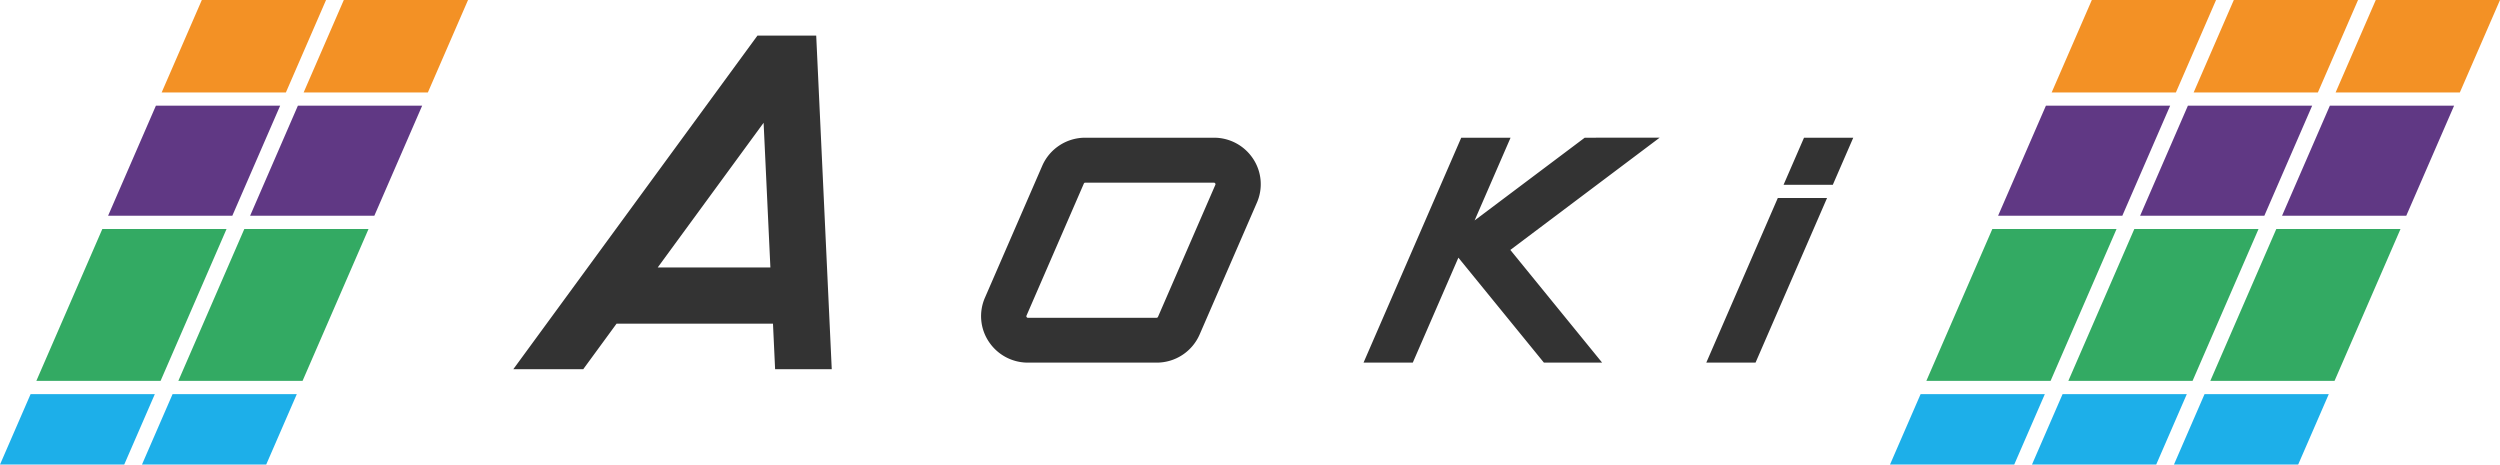
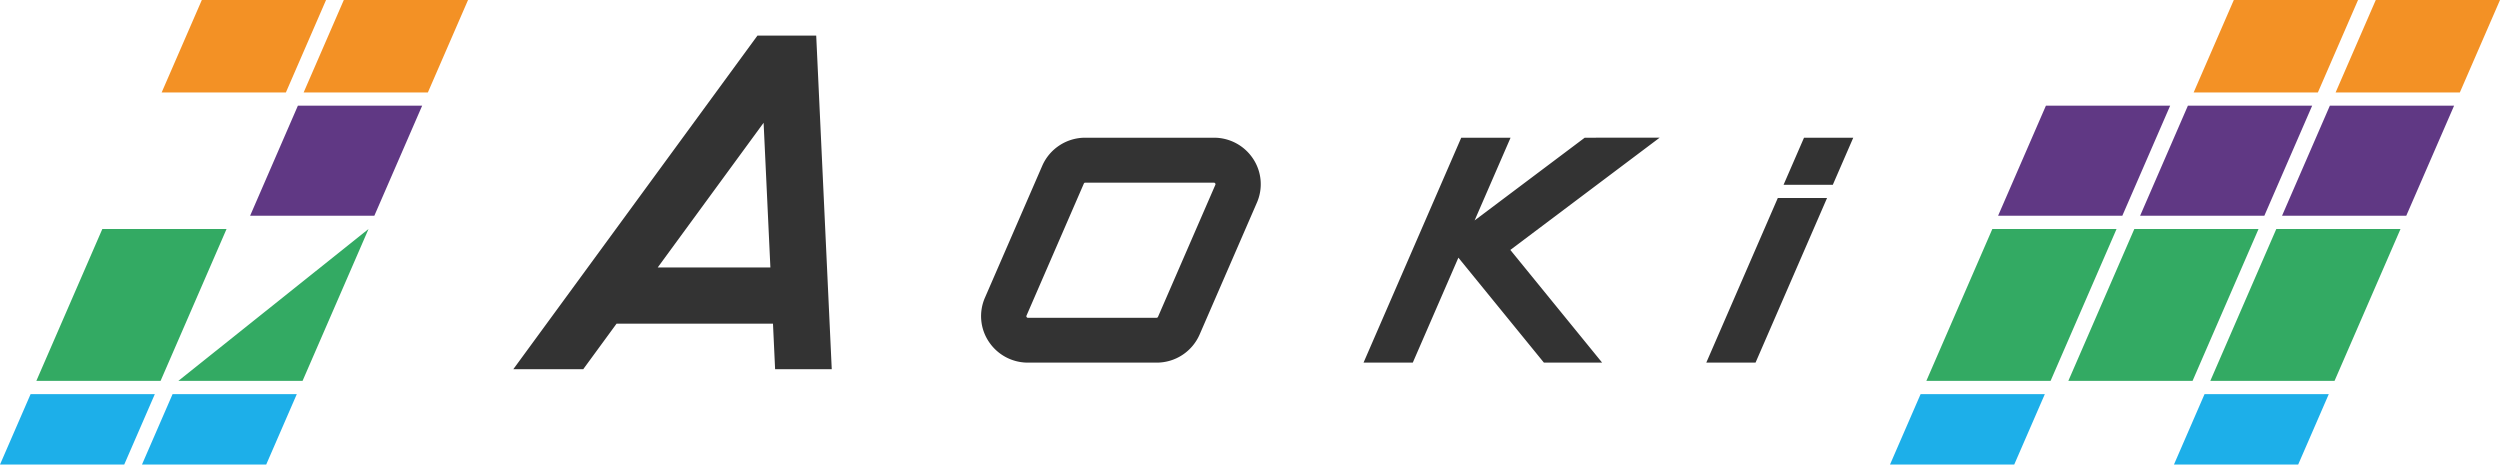
<svg xmlns="http://www.w3.org/2000/svg" id="logo" width="253.83" height="47.167" viewBox="0 0 253.83 47.167">
  <path id="パス_1" data-name="パス 1" d="M281.287,435.23h-13.06a4.75,4.75,0,0,1-3.973-2.126,4.672,4.672,0,0,1-.395-4.464l5.819-13.395a4.754,4.754,0,0,1,4.368-2.851h13.06a4.75,4.75,0,0,1,3.973,2.126,4.675,4.675,0,0,1,.395,4.464l-5.819,13.395A4.753,4.753,0,0,1,281.287,435.23Zm-7.241-18.274a.16.16,0,0,0-.146.1l-5.819,13.4a.135.135,0,0,0,.014.149.14.14,0,0,0,.132.072h13.06a.161.161,0,0,0,.146-.1l5.819-13.395a.138.138,0,0,0-.013-.15.141.141,0,0,0-.132-.071Zm50.711-4.562-11.181,8.4,3.651-8.4H312.22L302.3,435.23H307.3l4.63-10.656,8.683,10.656h5.911l-9.32-11.441,15.164-11.4Zm25.188,4.783h-5l2.078-4.783h5ZM337.1,435.23H342.1l7.26-16.712h-5Zm-90.371-33.2H240.76L215.973,435.9h7.1l3.385-4.627h15.881l.216,4.627h5.751ZM230.635,425.57l10.753-14.692.688,14.692Z" transform="translate(-163.857 -398.412)" fill="#333" />
  <g id="グループ_1" data-name="グループ 1" transform="translate(191.896)">
    <path id="パス_2" data-name="パス 2" d="M322.139,432.091h12.613l6.7-15.424H328.84Z" transform="translate(-318.449 -393.419)" fill="#33aa63" />
    <path id="パス_3" data-name="パス 3" d="M319.408,436.32h12.613l3.108-7.153H322.516Z" transform="translate(-319.408 -389.153)" fill="#1dafe9" />
    <path id="パス_4" data-name="パス 4" d="M327.529,418.51h12.613L345,407.333H332.385Z" transform="translate(-316.555 -396.604)" fill="#603884" />
-     <path id="パス_5" data-name="パス 5" d="M348.245,399.333H335.633l-4.079,9.389h12.613Z" transform="translate(-315.141 -399.333)" fill="#f39125" />
  </g>
  <g id="グループ_2" data-name="グループ 2" transform="translate(206.311)">
    <path id="パス_6" data-name="パス 6" d="M332.806,432.091h12.613l6.7-15.424H339.507Z" transform="translate(-329.115 -393.419)" fill="#33aa63" />
-     <path id="パス_7" data-name="パス 7" d="M330.075,436.32h12.613l3.108-7.153H333.183Z" transform="translate(-330.075 -389.153)" fill="#1dafe9" />
    <path id="パス_8" data-name="パス 8" d="M338.2,418.51h12.613l4.856-11.177H343.052Z" transform="translate(-327.221 -396.604)" fill="#603884" />
    <path id="パス_9" data-name="パス 9" d="M358.912,399.333H346.3l-4.079,9.389h12.613Z" transform="translate(-325.807 -399.333)" fill="#f39125" />
  </g>
  <g id="グループ_3" data-name="グループ 3" transform="translate(220.726)">
    <path id="パス_10" data-name="パス 10" d="M343.473,432.091h12.613l6.7-15.424H350.174Z" transform="translate(-339.782 -393.419)" fill="#33aa63" />
    <path id="パス_11" data-name="パス 11" d="M340.742,436.32h12.613l3.108-7.153H343.849Z" transform="translate(-340.742 -389.153)" fill="#1dafe9" />
    <path id="パス_12" data-name="パス 12" d="M348.862,418.51h12.613l4.856-11.177H353.718Z" transform="translate(-337.888 -396.604)" fill="#603884" />
    <path id="パス_13" data-name="パス 13" d="M369.579,399.333H356.966l-4.079,9.389H365.5Z" transform="translate(-336.474 -399.333)" fill="#f39125" />
  </g>
  <g id="グループ_4" data-name="グループ 4">
    <path id="パス_14" data-name="パス 14" d="M180.139,432.091h12.613l6.7-15.424H186.84Z" transform="translate(-176.449 -393.419)" fill="#33aa63" />
    <path id="パス_15" data-name="パス 15" d="M177.408,436.32h12.613l3.108-7.153H180.516Z" transform="translate(-177.408 -389.153)" fill="#1dafe9" />
-     <path id="パス_16" data-name="パス 16" d="M185.529,418.51h12.613L203,407.333H190.385Z" transform="translate(-174.555 -396.604)" fill="#603884" />
    <path id="パス_17" data-name="パス 17" d="M206.245,399.333H193.633l-4.079,9.389h12.613Z" transform="translate(-173.141 -399.333)" fill="#f39125" />
  </g>
  <g id="グループ_5" data-name="グループ 5" transform="translate(14.415)">
-     <path id="パス_18" data-name="パス 18" d="M190.806,432.091h12.613l6.7-15.424H197.507Z" transform="translate(-187.115 -393.419)" fill="#33aa63" />
+     <path id="パス_18" data-name="パス 18" d="M190.806,432.091h12.613l6.7-15.424Z" transform="translate(-187.115 -393.419)" fill="#33aa63" />
    <path id="パス_19" data-name="パス 19" d="M188.075,436.32h12.613l3.108-7.153H191.183Z" transform="translate(-188.075 -389.153)" fill="#1dafe9" />
    <path id="パス_20" data-name="パス 20" d="M196.2,418.51h12.613l4.856-11.177H201.052Z" transform="translate(-185.221 -396.604)" fill="#603884" />
    <path id="パス_21" data-name="パス 21" d="M216.912,399.333H204.3l-4.079,9.389h12.613Z" transform="translate(-183.807 -399.333)" fill="#f39125" />
  </g>
</svg>